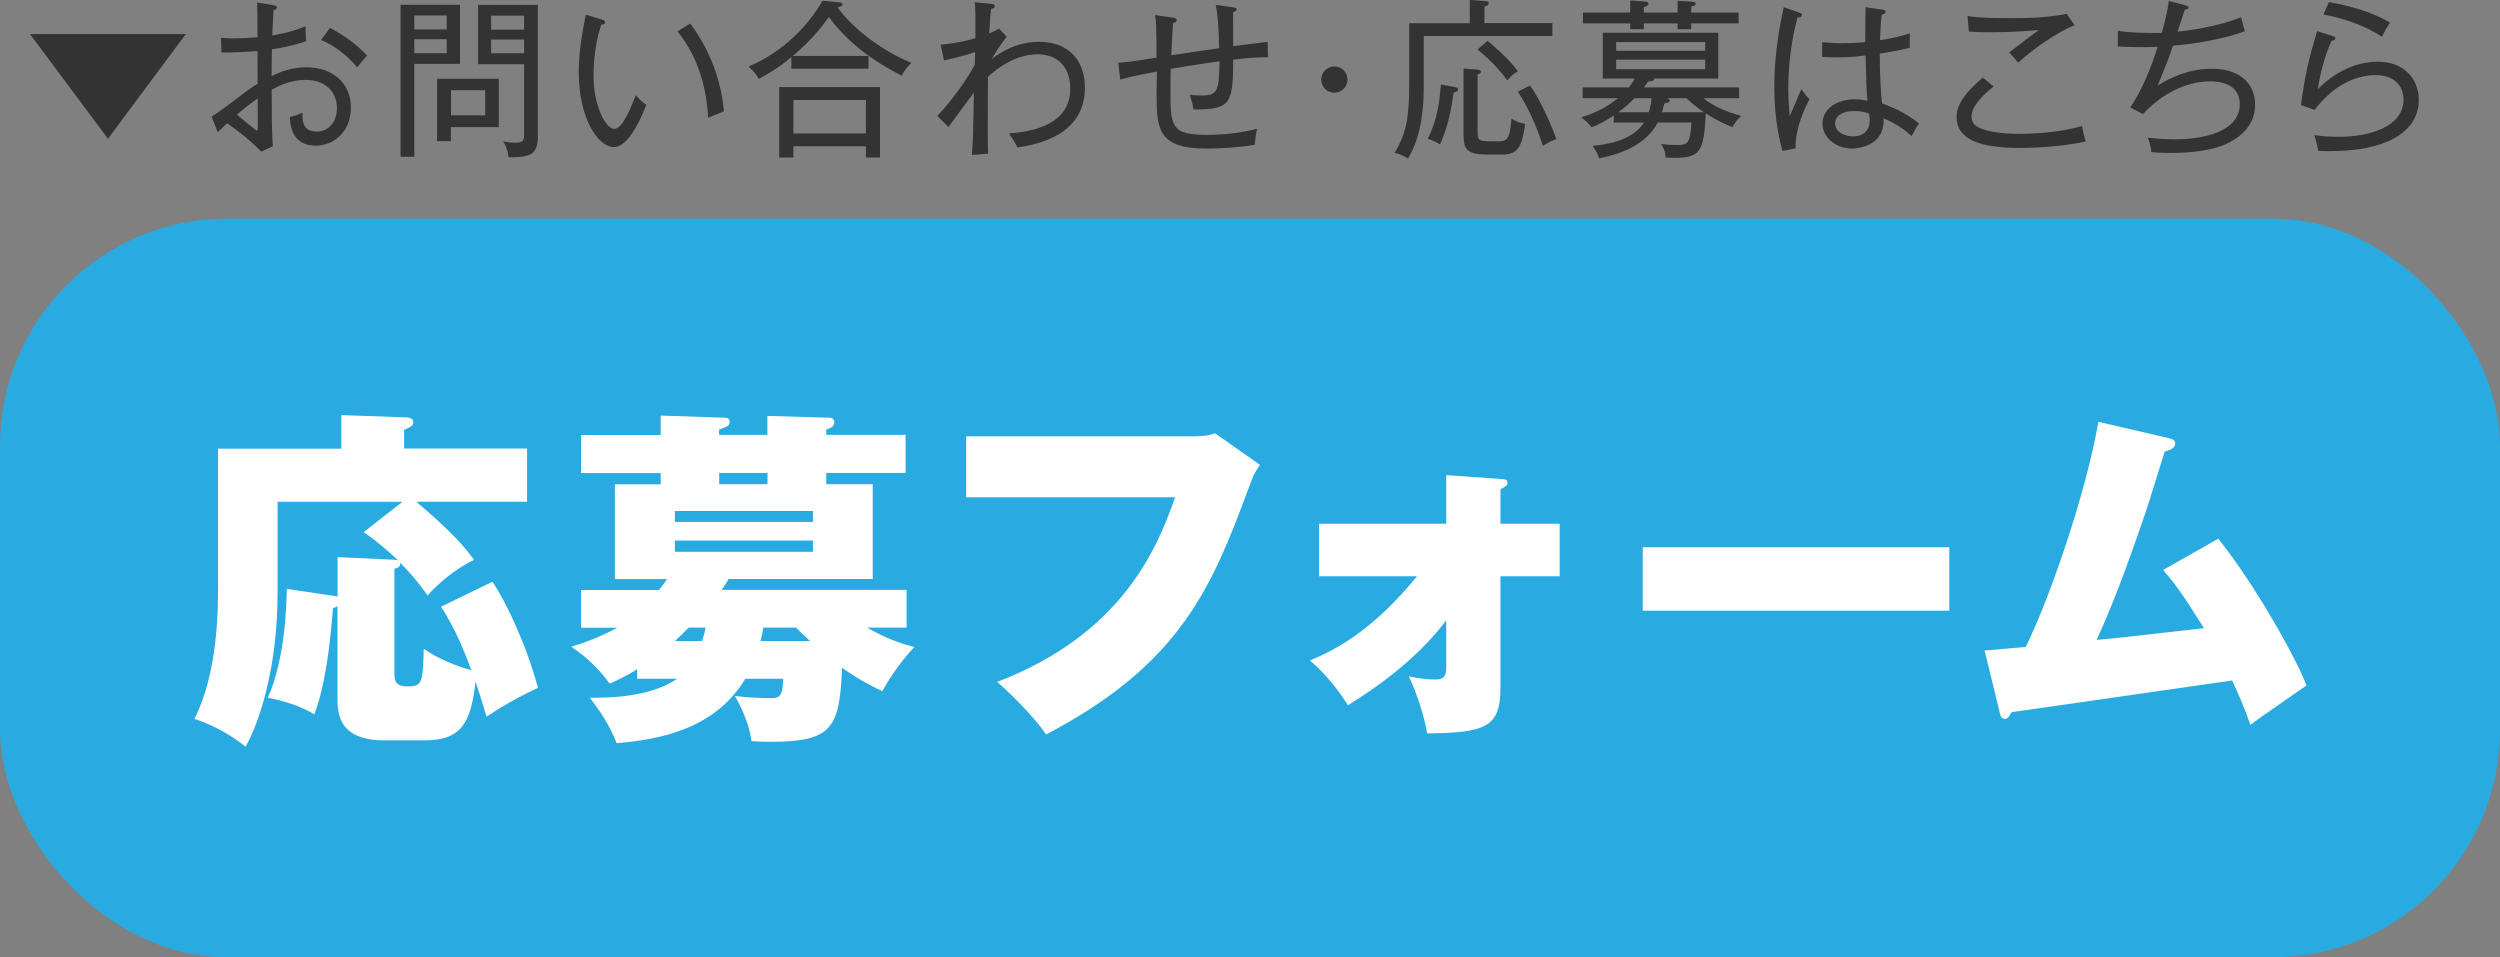
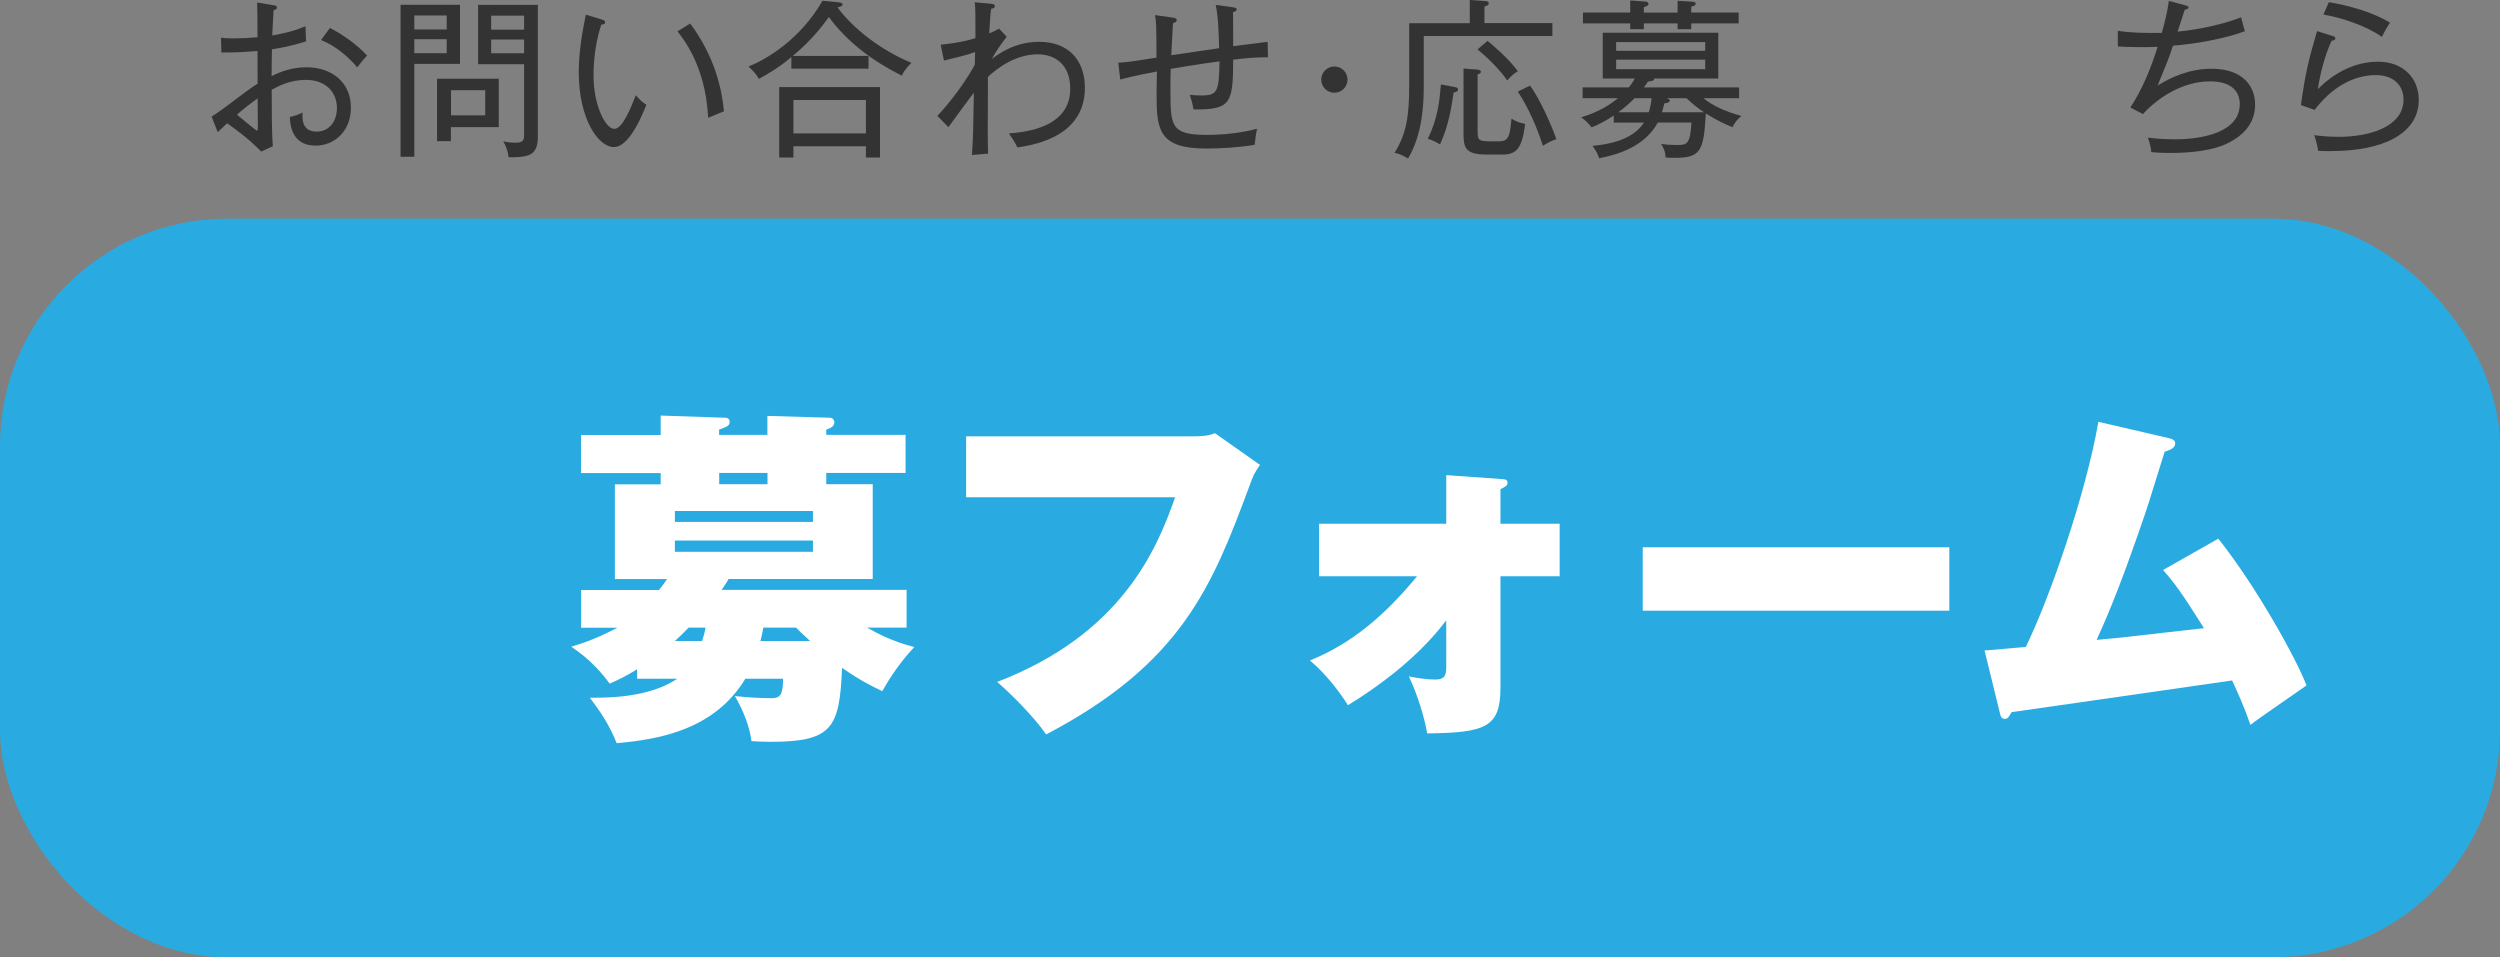
<svg xmlns="http://www.w3.org/2000/svg" id="Layer_2" data-name="Layer 2" viewBox="0 0 220 84.24">
  <rect x="0" y="0" width="220" height="84.24" fill="#808080" stroke="none" />
  <defs>
    <style>
      .cls-1 {
        fill: #29abe2;
      }

      .cls-1, .cls-2, .cls-3 {
        stroke-width: 0px;
      }

      .cls-2 {
        fill: #333;
      }

      .cls-3 {
        fill: #fff;
      }
    </style>
  </defs>
  <g id="inner">
    <g>
      <g>
-         <path class="cls-2" d="M2.64,3h13.71l-6.85,9.21L2.64,3Z" />
        <path class="cls-2" d="M27.75,12.81c-1.54,0-2.21-1.02-2.24-2.52.27-.04.78-.21,1.11-.38-.01.55-.08,1.67,1.26,1.67,1.09,0,1.77-.9,1.77-2.08,0-1.38-.98-2.47-2.73-2.47-1.41,0-2.43.55-3.01.87,0,1.23,0,3.84.1,4.96l-1.02.48c-1.16-1.18-2.12-1.86-3-2.49-.46.44-.52.5-.83.78l-.54-1.37c.24-.13.84-.57,1.07-.73,2.12-1.59,2.31-1.75,2.98-2.16-.01-1.41-.01-1.56-.01-2.88-1.25.09-1.63.13-3.18.13l-.03-1.3c.33.04.55.06,1.09.06.58,0,1.47-.04,2.12-.1,0-1.51,0-1.68-.03-3.06l1.43.24c.19.03.31.06.31.2,0,.17-.17.21-.29.22-.09,1.25-.1,1.88-.12,2.24.36-.06,1.73-.29,2.92-.81.02.21.03,1.17.06,1.33-.55.17-1.61.49-3.01.7-.02,1.37-.03,1.52-.03,2.36.75-.38,1.79-.78,3.06-.78,2.24,0,3.92,1.33,3.92,3.55,0,2.08-1.46,3.35-3.13,3.35ZM22.68,8.65c-.64.45-1.24.93-1.83,1.44.85.71,1.69,1.4,1.75,1.4.09,0,.07-.09.09-.3.01-.3-.02-2.13-.02-2.54ZM31.43,5.92c-.76-.9-1.89-1.89-3.18-2.4l.78-1.06c1.04.52,2.39,1.45,3.27,2.43-.24.25-.53.6-.87,1.04Z" />
        <path class="cls-2" d="M40.48.42v5.2h-4.02v8.17h-1.21V.42h5.24ZM39.31,2.59v-1.23h-2.85v1.23h2.85ZM36.46,3.45v1.23h2.85v-1.23h-2.85ZM39.68,12.42h-1.22v-5.49h5.43v4.26h-4.21v1.23ZM42.7,10.15v-2.21h-3.01v2.21h3.01ZM47.33.43v11.64c0,.69-.17,1.32-.75,1.56-.41.18-1.28.24-1.83.2-.04-.46-.18-.9-.46-1.39.5.1.85.12,1.05.12.74,0,.78-.24.78-.76v-6.15h-4.05V.43h5.26ZM46.12,2.61v-1.23h-2.9v1.23h2.9ZM43.22,3.48v1.21h2.9v-1.21h-2.9Z" />
        <path class="cls-2" d="M54.02,12.94c-1.38,0-3.09-2.49-3.09-6.6,0-1.74.3-3.44.62-5.05l1.38.42c.2.06.32.09.32.24,0,.2-.21.21-.33.21-.69,1.96-.69,4.16-.69,4.49,0,2.62,1.05,4.69,1.83,4.69.74,0,1.47-1.9,1.89-2.96.38.42.54.59.93.84-.33.84-1.49,3.72-2.85,3.72ZM62.32,10.38c-.1-1.93-.57-4.98-2.7-7.62l1.12-.69c2.13,2.87,2.78,5.7,2.97,7.72-.08.03-1.25.53-1.4.58Z" />
        <path class="cls-2" d="M79.36,6.66c-2.49-1.25-4.77-2.91-6.42-5.16-.53.72-1.44,1.98-3.17,3.42h6.66v1.12h-6.79v-1.02c-1.09.92-2,1.46-2.87,1.92-.22-.41-.42-.64-.9-1.08,1.65-.69,4.54-2.38,6.51-5.79l1.48.14c.13.01.29.09.29.19,0,.12-.13.17-.45.25,1.35,1.85,3.84,3.79,6.51,4.88-.12.11-.58.54-.85,1.12ZM76.2,13.86v-.99h-6.38v.99h-1.25v-6.2h8.87v6.2h-1.25ZM76.2,8.8h-6.38v2.94h6.38v-2.94Z" />
        <path class="cls-2" d="M89.53,12.97c-.29-.58-.5-.88-.75-1.23,2.7-.18,5.4-1.08,5.4-3.93,0-2.17-1.38-3.03-2.85-3.03-1.98,0-3.58,1.23-4.39,1.98-.02,4.87-.03,5.41.01,6.76l-1.42.12c.11-1.61.11-1.98.17-5.48-.38.47-1.92,2.6-2.24,3.03l-.97-.99c.34-.36,2.05-2.23,3.29-4.5.01-.18.03-.98.03-1.12-.76.27-1.42.43-2.74.75l-.29-1.4c.41-.04,1.58-.13,3.06-.57,0-2.34,0-2.59-.06-3.16l1.32.12c.3.03.45.07.45.21,0,.19-.2.22-.33.24-.08.58-.1,1.12-.17,2.17.44-.18.65-.3.87-.42l.67.72c-.18.22-.87,1.11-1.3,1.95.63-.48,2.03-1.51,4.16-1.51,2.64,0,4.02,1.68,4.02,4.04,0,4.15-4.11,4.99-5.92,5.25Z" />
        <path class="cls-2" d="M108.52,5.25c-.01,3.88-.21,4.41-3.49,4.38-.12-.66-.21-.93-.33-1.29.43.06.9.06,1.06.06,1.43,0,1.5-.42,1.56-3-1.94.25-4.21.64-4.3.66-.02.57-.02,1.2-.02,1.77,0,3.25,0,4.04,3.2,4.04,2.35,0,3.9-.41,4.42-.54-.09.42-.11.55-.21,1.41-1.42.24-2.87.33-4.3.33-4.12,0-4.33-1.67-4.33-4.68,0-.33.01-1.66.03-2.1-1.73.32-2.6.54-3.23.71l-.17-1.48c.78-.05,1.12-.09,3.36-.45,0-3.04-.04-3.29-.13-3.74l1.5.21c.18.03.41.06.41.23s-.17.22-.33.27c-.03.46-.13,2.4-.15,2.82.61-.09,3.28-.48,4.21-.62-.02-.87-.06-2.79-.3-3.81l1.5.21c.09.01.35.04.35.18,0,.17-.2.21-.32.24,0,.48.01,2.58.01,3,.38-.04,2.29-.29,3.03-.38l.03,1.36c-.96-.01-2.12.09-3.06.21Z" />
        <path class="cls-2" d="M117.43,8.16c-.65,0-1.16-.51-1.16-1.16s.53-1.15,1.16-1.15,1.15.51,1.15,1.15-.51,1.16-1.15,1.16Z" />
        <path class="cls-2" d="M125.29,3.18v4.36c0,1.58-.09,4.23-1.38,6.41-.66-.39-.89-.44-1.19-.5,1.11-1.77,1.29-3.41,1.29-6.08V2.04h5.33V0l1.32.09c.18.01.35.03.35.19,0,.18-.18.24-.38.3v1.45h5.98v1.14h-11.32ZM127.92,8.13c-.17,1.17-.42,2.91-1.2,4.58-.23-.17-.78-.42-1.08-.5.9-1.77,1.05-3.45,1.16-4.78l1.26.24c.13.03.25.06.25.2,0,.2-.24.24-.39.27ZM132,13.6h-1.2c-1.89,0-2.01-.65-2.01-1.86v-5.71l1.17.09c.09,0,.36.03.36.2,0,.12-.1.17-.29.22v5.07c0,.83.15.83,1.63.83.9,0,1.2,0,1.35-2.01.38.27.78.39,1.2.47-.29,2.5-.96,2.71-2.22,2.71ZM132.64,7.08c-.3-.45-1.23-1.6-2.62-2.73l.88-.75c.34.25,1.91,1.59,2.67,2.67-.38.22-.58.41-.93.81ZM135.78,12.84c-.84-2.61-1.8-4.14-2.21-4.78l1.07-.53c.85,1.12,1.95,3.62,2.32,4.72-.43.13-.72.29-1.18.58Z" />
        <path class="cls-2" d="M142.01,10.78v-.62c-.65.45-1.29.78-1.95,1.05-.25-.33-.54-.63-.92-.88.95-.3,2.07-.73,3.25-1.69h-3.12v-.95h4.07c.33-.42.45-.64.52-.78h-2.82V2.88h10.17v4.03h-5.64c-.01.2-.19.23-.55.27-.18.27-.25.38-.36.51h8.38v.95h-3.13c.74.63,1.91,1.18,3.33,1.56-.41.36-.55.55-.78.99-.64-.25-1.32-.56-2.35-1.21-.18,3.36-.45,3.91-2.79,3.91-.33,0-.52-.01-.75-.03-.01-.62-.29-1.02-.39-1.2.48.08.93.1,1.39.1.9,0,1.16-.07,1.28-1.98h-2.96c-1.28,2.37-4.09,2.92-5.17,3.15-.09-.31-.22-.61-.58-1.09,1.09-.12,3.43-.38,4.53-2.05h-2.65ZM143.46.04l1.25.09c.12.01.36.03.36.2s-.21.24-.41.3v.48h2.97V.07l1.3.08c.08,0,.29.02.29.18s-.21.21-.39.25v.52h4.17v.96h-4.17v.51h-1.2v-.51h-2.97v.51h-1.2v-.51h-4.16v-.96h4.16V.04ZM150.06,4.47v-.77h-7.84v.77h7.84ZM142.22,5.25v.84h7.84v-.84h-7.84ZM143.85,8.64c-.41.4-.85.81-1.44,1.24h2.68c.12-.38.22-.81.25-1.24h-1.5ZM146.64,8.64c.13.03.3.09.3.21,0,.18-.31.22-.48.25-.04.19-.09.39-.21.78h3.7c-.48-.33-.97-.69-1.54-1.24h-1.77Z" />
-         <path class="cls-2" d="M158,13.06l-1.14.22c-.21-.76-.72-2.62-.72-5.61,0-.84.01-3.42.83-7.04l1.37.48c.13.04.24.07.24.22,0,.1-.13.21-.4.22-.54,1.95-.81,4.25-.81,6.25,0,1.11.09,1.88.13,2.43.18-.38.86-2.05,1.01-2.38.3.42.48.63.73.87-.51.97-1.27,2.66-1.23,4.32ZM168.22,11.97c-1.09-.99-2.07-1.38-2.47-1.56.15,2.46-2.29,2.66-2.75,2.66-1.47,0-2.62-.98-2.62-2.19,0-1.38,1.37-2.14,2.82-2.14.46,0,.83.06,1.14.12-.09-.98-.1-1.28-.17-3.98-.46.06-1.3.17-2.59.17-.52,0-.87-.03-1.23-.04v-1.3c.43.04.94.09,1.71.09.38,0,.97,0,2.08-.09,0-.76.01-2.01.03-3.08l1.52.23c.1.01.24.06.24.18,0,.18-.24.22-.34.24-.09.72-.12,1.59-.15,2.26,1.39-.22,2.02-.42,2.62-.6v1.26c-.36.09-1.06.27-2.64.52,0,1.7.09,3.67.21,4.38.67.26,2,.74,3.24,1.77-.23.3-.44.73-.65,1.11ZM164.47,9.99c-.15-.06-.58-.22-1.28-.22-.97,0-1.7.36-1.7,1.12,0,.72.81,1.11,1.58,1.11.97,0,1.47-.58,1.47-1.41,0-.19-.03-.33-.07-.6Z" />
-         <path class="cls-2" d="M177.76,13.02c-3.45,0-5.58-.71-5.58-2.73,0-.9.54-1.98,2.31-3.46l.95.78c-.3.24-1.95,1.54-1.95,2.61,0,.57.33.83.51.93,1.07.61,3.13.63,3.62.63,3.1,0,4.9-.5,5.59-.69.13.63.22,1,.33,1.35-2.34.57-5.61.58-5.77.58ZM177.6,5.5c-.54-.6-.6-.68-.79-.89.3-.21,1.59-1.23,1.86-1.42.45-.31.5-.36.75-.55-.69.06-2.31.2-4.27.2-.98,0-1.33-.02-1.89-.06l-.12-1.38c.4.08,1.05.2,3.84.2,1.63,0,3.27-.06,4.89-.38l.69,1c-1.44.55-3.69,2.11-4.95,3.29Z" />
        <path class="cls-2" d="M195.9,12.67c-1.71.79-4.3.79-4.88.79-.81,0-1.3-.04-1.71-.07-.03-.57-.24-1.11-.3-1.28.46.06,1.3.15,2.38.15,2.66,0,5.71-.72,5.71-3.09,0-2.01-2.19-2.01-2.61-2.01-2.36,0-4.54,1.37-5.91,2.88l-1.11-.58c1.02-1.54,1.8-3.4,2.4-5.34-.46.02-.9.03-1.42.03-.95,0-1.59-.03-2.08-.06v-1.38c1.09.19,2.35.19,3.87.19.36-1.36.48-1.83.62-2.82l1.41.38c.25.06.32.12.32.18,0,.17-.24.2-.33.21-.03.11-.09.3-.63,1.93.81-.06,3.48-.42,5.59-1.26.04.2.27,1.05.33,1.23-1.82.67-4.37,1.12-6.33,1.27-.33,1.04-.54,1.54-1.35,3.51,1.11-.69,2.74-1.48,4.75-1.48,2.69,0,3.83,1.48,3.83,3.17,0,2.11-1.74,3.07-2.55,3.45Z" />
        <path class="cls-2" d="M205.21,13.3c-.53,0-.92-.01-1.21-.03-.06-.38-.12-.62-.15-.71-.06-.24-.15-.54-.2-.67.46.06,1.12.15,2.16.15,2.78,0,5.7-.92,5.7-3.27,0-1.25-.87-2.16-2.42-2.16-2.15,0-4.02,1.23-5.4,3.06l-1.21-.42c.39-2.82.69-4.03,1.42-6.51l1.44.45c.09.03.17.09.17.18,0,.08-.06.21-.33.21-.6,1.3-1.02,2.95-1.21,4.27,1.41-1.44,3.27-2.42,5.28-2.42,2.29,0,3.6,1.5,3.6,3.36,0,3.06-3.32,4.5-7.63,4.5ZM209.6,3.24c-1.42-.99-3.5-1.67-5.14-1.96l.48-1.09c.53.09,3.3.55,5.38,1.8-.31.48-.46.75-.72,1.26Z" />
      </g>
      <g>
        <rect class="cls-1" y="19.24" width="220" height="65" rx="20" ry="20" />
        <g>
-           <path class="cls-3" d="M43.34,51.2c1.21,1.77,3.07,5.77,4,9.33-1.33.62-2.6,1.27-4.53,2.54-.28-.96-.53-1.8-.96-3.1-.4,3.41-1.08,5.18-4.46,5.18h-3.57c-4.12,0-4.12-2.51-4.12-3.72v-8.09c-.16.09-.22.12-.4.19-.46,6.05-1.27,8.34-1.64,9.33-1.64-.99-3.47-1.33-4.09-1.46,1.55-3.47,1.64-8.25,1.67-9.58l4.16.62c.09,0,.19.03.31.06v-3.47l4.87.22c.22,0,.28.03.46.06-.25-.22-1.64-1.55-3.04-2.48l3.41-2.67h-10.98v7.88c0,6.98-1.71,11.72-2.82,13.67-1.58-1.27-3.19-2.02-4.5-2.45,2.08-4.09,2.08-9.67,2.08-11.81v-11.97h10.85v-2.95l5.46.19c.4,0,.87.03.87.43,0,.31-.19.4-.81.68v1.64h10.82v4.68h-9.74c3.19,2.73,4.19,3.91,5.08,5.12-1.89.9-3.35,2.29-4.09,3.13-.5-.68-1.12-1.58-2.42-2.88.06.37-.22.46-.5.53v9.08c0,.74.03,1.27,1.15,1.27,1.24,0,1.36-.19,1.43-3.32,1.67,1.21,3.91,1.83,4.19,1.89-.5-1.33-1.36-3.6-2.67-5.58l4.53-2.2Z" />
          <path class="cls-3" d="M56.07,59.73v-.84c-.93.59-1.71.96-2.42,1.27-.68-.93-1.71-2.14-3.38-3.25,1.02-.31,2.17-.68,4.06-1.67h-3.19v-3.32h6.85c.28-.34.53-.68.71-.96h-4.59v-8.34h4.03v-.99h-7.01v-3.35h7.01v-1.71l5.67.19c.16,0,.4.06.4.37,0,.34-.25.43-.93.68v.46h4.25v-1.67l5.49.16c.22,0,.4.16.4.4,0,.37-.31.5-.71.65v.46h6.98v3.35h-6.98v.99h4.09v8.34h-12.68c-.28.5-.46.71-.62.96h16.28v3.32h-3.47c.43.25,2.08,1.21,4.15,1.71-1.43,1.49-2.45,3.22-2.82,3.88-.84-.4-1.89-.9-3.54-2.05-.22,5.3-.84,6.51-6.33,6.51-.74,0-1.08-.03-1.64-.06-.16-1.3-.74-2.73-1.46-3.97,1.02.12,2.2.19,3.22.19.74,0,1.02-.25,1.02-1.71h-3.32c-2.67,4.4-7.38,5.33-11.32,5.67-.65-1.61-1.4-2.73-2.36-4,2.48.03,5.52-.22,7.69-1.67h-3.57ZM71.54,45.93v-.96h-12.15v.96h12.15ZM59.39,47.57v.99h12.15v-.99h-12.15ZM60.6,55.23c-.43.46-.78.78-1.21,1.18h2.39c.16-.5.22-.68.31-1.18h-1.49ZM67.54,41.62h-4.25v.99h4.25v-.99ZM67.17,55.23c-.06.34-.12.68-.25,1.18h4.37c-.62-.56-1.08-1.02-1.24-1.18h-2.88Z" />
          <path class="cls-3" d="M104.77,38.4c.9,0,1.58-.03,2.14-.28l3.97,2.79c-.53.78-.56.84-.99,2.02-3.22,8.65-5.92,15.47-17.83,21.7-1.08-1.58-3.22-3.69-4.31-4.62,10.91-4.19,14.04-11.6,15.66-16.25h-18.39v-5.36h19.75Z" />
          <path class="cls-3" d="M116.08,50.71v-4.62h11.19v-4.28l4.77.34c.4.03.62.03.62.34,0,.25-.19.34-.62.56v3.04h5.21v4.62h-5.21v9.83c0,3.47-1.33,3.94-6.45,4-.22-1.33-.81-3.32-1.61-5.02.71.15,1.58.28,2.33.28.93,0,.96-.5.96-1.21v-4c-1.4,1.86-3.97,4.59-8.65,7.47-.65-1.05-1.95-2.79-3.35-3.94,3.66-1.46,6.63-4,9.43-7.41h-8.62Z" />
          <path class="cls-3" d="M171.54,48.16v5.58h-26.98v-5.58h26.98Z" />
          <path class="cls-3" d="M195.22,47.42c3.35,4.19,6.95,10.73,7.75,12.9-.78.56-4.25,2.92-4.93,3.47-.62-1.77-1.09-2.76-1.61-3.91-12.03,1.74-14.91,2.14-19.41,2.79-.22.37-.31.59-.59.59-.34,0-.4-.31-.46-.59l-1.33-5.43c.31,0,3.16-.28,3.63-.31,2.11-4.31,5.27-13.42,6.39-19.81l6.17,1.43c.4.09.59.22.59.46,0,.43-.46.59-.93.74-.28.84-1.43,4.65-1.71,5.43-1.89,5.52-3.04,8.43-4.28,11.13,1.64-.16,1.8-.16,2.29-.22,1.12-.12,6.14-.71,7.16-.81-1.98-3.16-2.64-4.03-3.6-5.12l4.87-2.76Z" />
        </g>
      </g>
    </g>
  </g>
</svg>